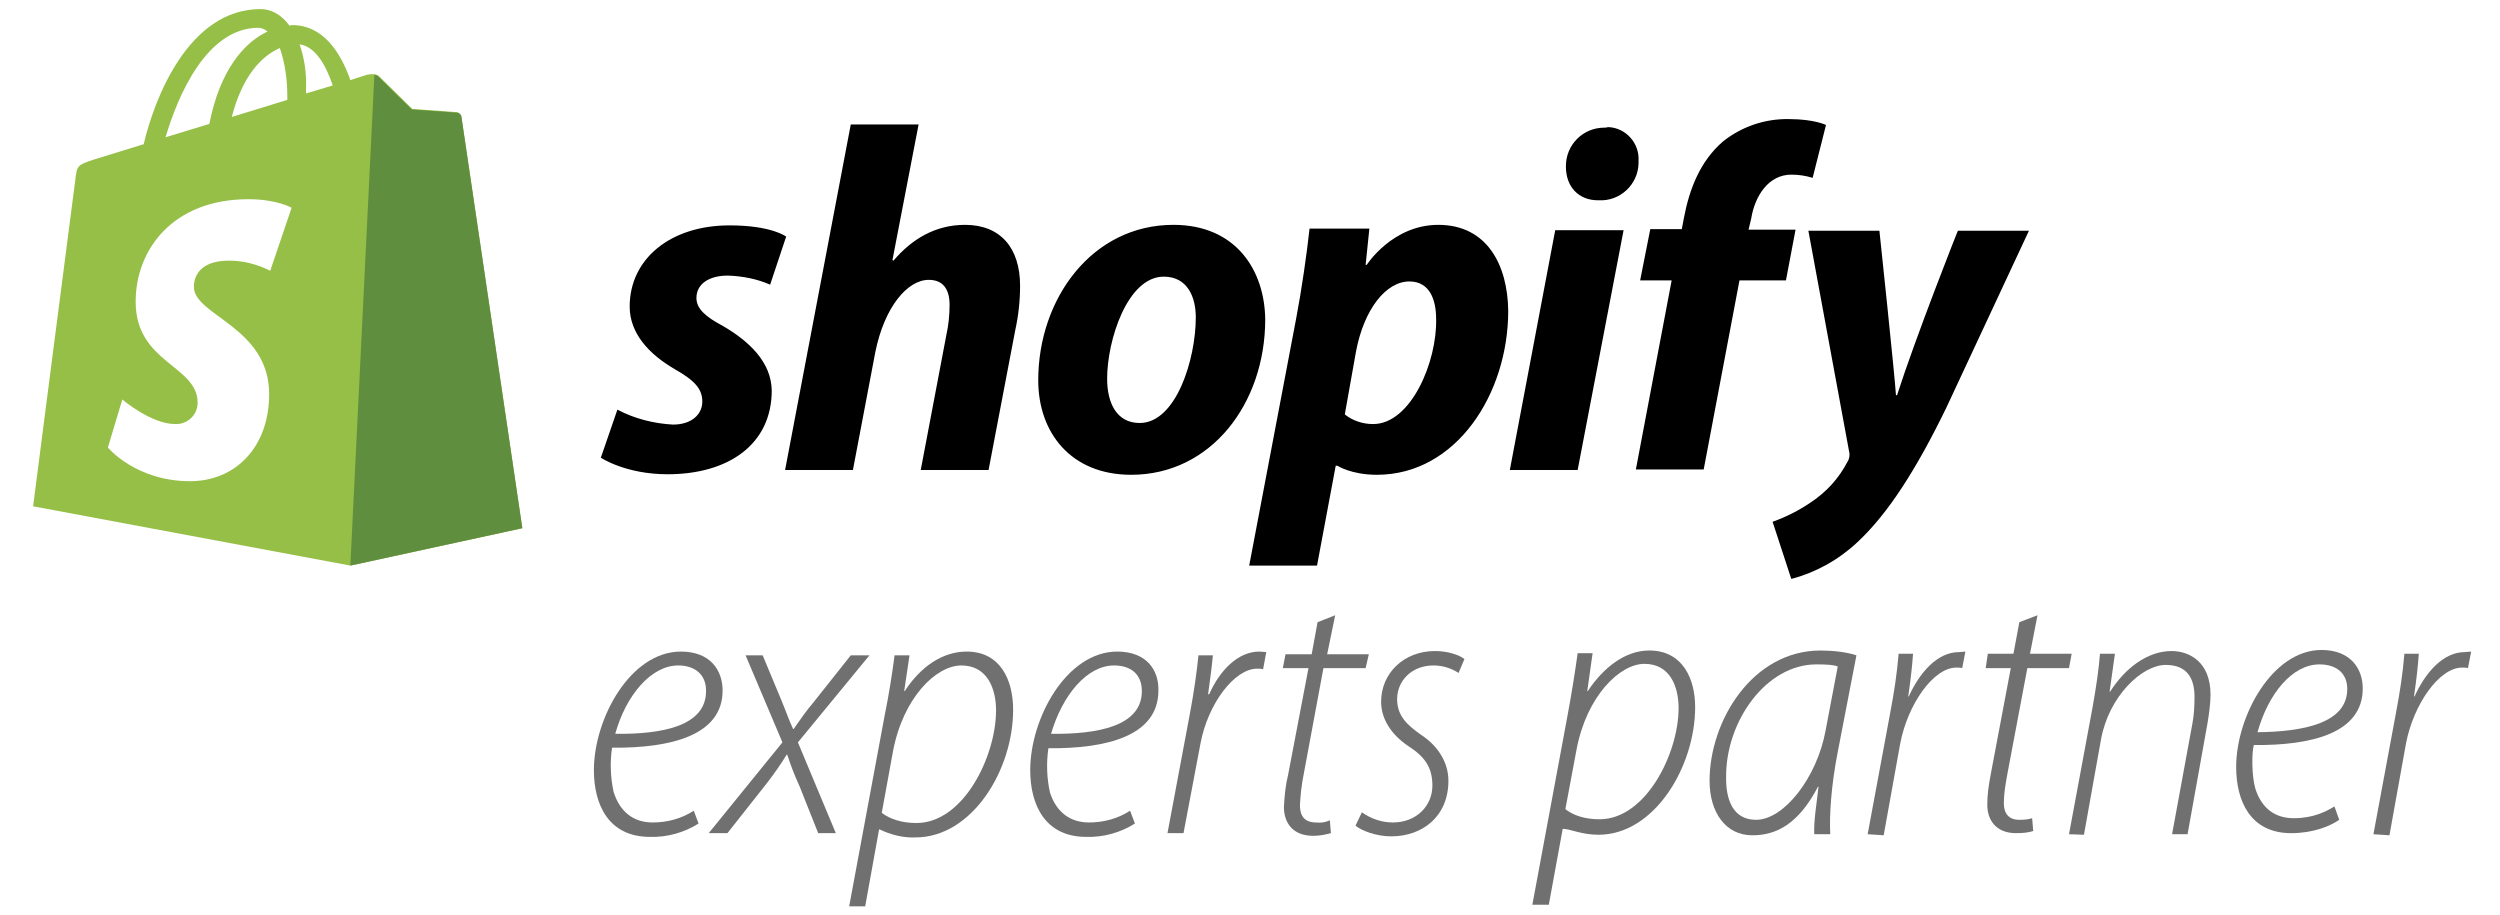
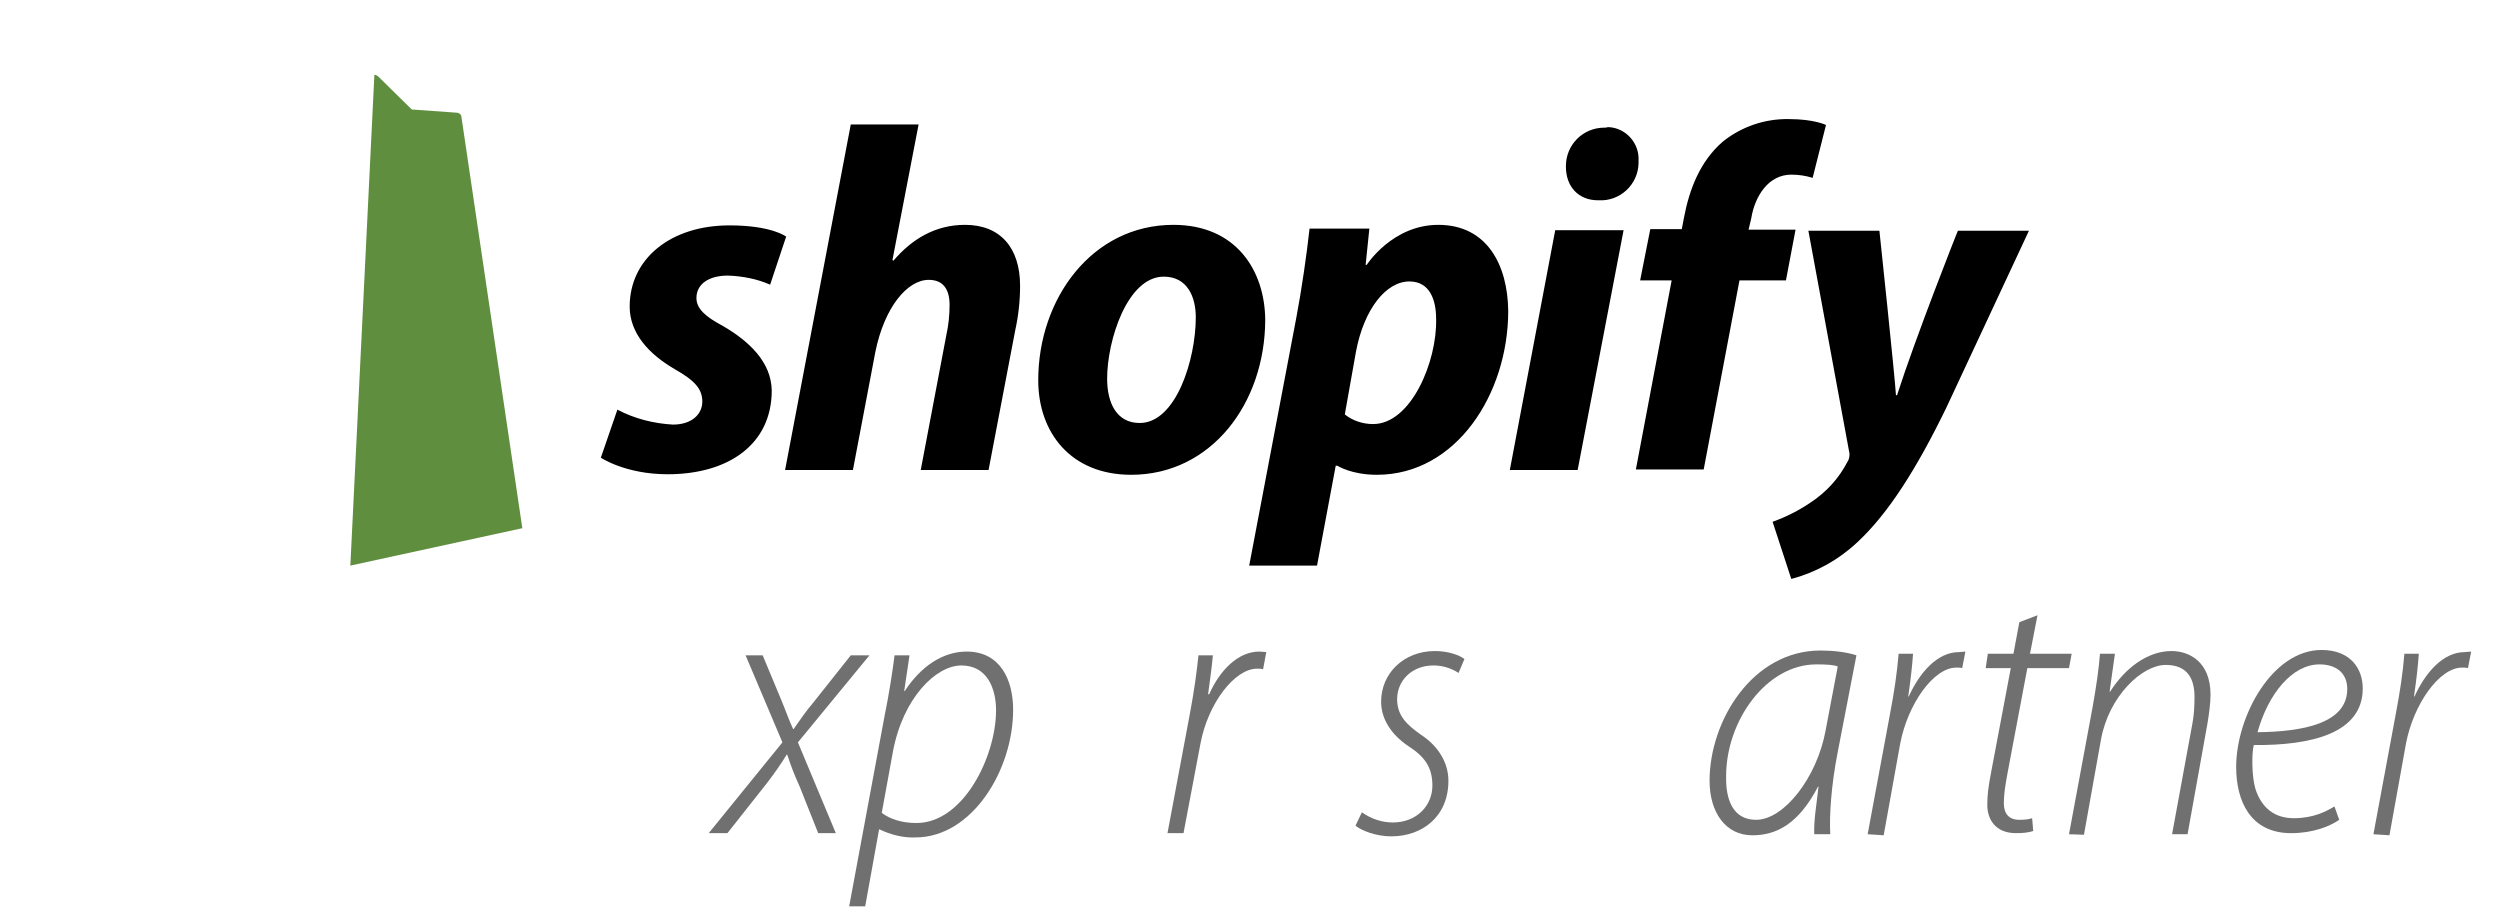
<svg xmlns="http://www.w3.org/2000/svg" version="1.1" id="Lag_1" x="0px" y="0px" viewBox="0 0 468.1 171.4" style="enable-background:new 0 0 468.1 171.4;" xml:space="preserve">
  <style type="text/css">
	.st0{fill:#95BF46;}
	.st1{fill:#5F8E3E;}
	.st2{fill:#707070;}
</style>
  <path id="Shape" d="M135.3,61c-3.2-1.7-4.9-3.2-4.9-5.2c0-2.6,2.3-4.2,5.9-4.2c2.7,0.1,5.4,0.6,7.9,1.7l3-9c0,0-2.7-2.1-10.6-2.1  c-11.1,0-18.7,6.3-18.7,15.2c0,5,3.6,8.9,8.4,11.7c3.9,2.2,5.2,3.8,5.2,6.1c0,2.3-1.9,4.3-5.5,4.3c-3.6-0.2-7.2-1.1-10.4-2.8l-3.1,9  c0,0,4.6,3.1,12.5,3.1c11.4,0,19.5-5.6,19.5-15.7C144.4,67.8,140.3,63.9,135.3,61L135.3,61z M180.7,42.1c-5.6,0-10,2.7-13.4,6.7  l-0.2-0.1l4.9-25.4h-12.7L147,88h12.7l4.2-22.1c1.7-8.4,6-13.5,10-13.5c2.8,0,3.9,1.9,3.9,4.7c0,1.9-0.2,3.8-0.6,5.6L172.4,88h12.7  l5-26.2c0.6-2.7,0.9-5.5,0.9-8.3C191,46.4,187.3,42.1,180.7,42.1L180.7,42.1z M219.7,42.1c-15.2,0-25.3,13.8-25.3,29.1  c0,9.8,6.1,17.7,17.4,17.7c15,0,25.1-13.4,25.1-29.1C236.8,50.7,231.5,42.1,219.7,42.1L219.7,42.1z M213.4,79.2  c-4.3,0-6.1-3.7-6.1-8.3c0-7.2,3.8-19.1,10.6-19.1c4.5,0,6,3.9,6,7.6C223.9,67.3,220.2,79.2,213.4,79.2z M269.3,42.1  c-8.6,0-13.4,7.5-13.4,7.5h-0.2l0.7-6.8h-11.2c-0.5,4.6-1.5,11.6-2.5,16.8l-8.8,46.3h12.7l3.5-18.7h0.3c0,0,2.6,1.7,7.4,1.7  c14.9,0,24.6-15.2,24.6-30.7C282.3,49.7,278.5,42.1,269.3,42.1L269.3,42.1z M257.1,79.4c-1.9,0-3.8-0.6-5.3-1.8l2.1-11.8  c1.5-7.9,5.6-13.1,10-13.1c3.9,0,5,3.6,5,7C269.1,67.7,264.2,79.4,257.1,79.4z M300.4,23.9c-4,0-7.2,3.2-7.2,7.2v0.1  c0,3.8,2.4,6.3,6,6.3h0.2c3.9,0.2,7.3-2.9,7.4-6.9c0-0.2,0-0.3,0-0.5c0.2-3.3-2.4-6.2-5.7-6.3C300.8,23.9,300.6,23.9,300.4,23.9  L300.4,23.9z M282.7,88h12.7l8.6-44.9h-12.8L282.7,88z M336.2,43h-8.8l0.5-2.1c0.7-4.3,3.3-8.2,7.5-8.2c1.4,0,2.7,0.2,4,0.6l2.5-9.9  c0,0-2.2-1.1-6.9-1.1c-4.5-0.1-8.9,1.4-12.4,4.2c-4.3,3.7-6.3,9-7.3,14.3l-0.4,2.1H309l-1.9,9.6h5.9l-6.7,35.4H319l6.7-35.4h8.7  L336.2,43L336.2,43z M355.2,74H355c-0.2-3.5-3.1-30.8-3.1-30.8h-13.3l7.6,41.2c0.2,0.7,0.1,1.5-0.3,2.1c-1.6,3.1-4,5.7-6.9,7.6  c-2.2,1.5-4.6,2.7-7.1,3.6l3.5,10.7c4.6-1.2,8.9-3.6,12.4-6.9c5.8-5.4,11.1-13.8,16.6-25.1l15.5-33.2h-13.3  C366.6,43.1,358.7,63.1,355.2,74L355.2,74z" />
-   <path id="Combined-Shape" class="st0" d="M86.4,21.9L86.4,21.9c0.1,0.5,11.4,77,11.4,77l-32.2,7L6.2,94.8c0,0,7.6-59,7.9-61.1  c0.3-2.7,0.4-2.8,3.4-3.8l9.4-2.9c2-8.5,8.4-25.3,21.9-25.3c1.8,0,3.8,0.9,5.4,3.1l0.5-0.1c5.7,0,9,4.9,10.9,10.3l3.1-1  c0.5-0.1,1.7-0.3,2.3,0.3l6.2,6.1l8.4,0.6C86,21.1,86.3,21.5,86.4,21.9z M62.3,16L62.3,16C61,12.1,59,8.7,56.1,8.3  c0.9,2.6,1.3,5.4,1.2,8.1v1.1L62.3,16z M52.4,9L52.4,9c-3.3,1.4-7,5.1-9,12.9l10.4-3.2v-0.6C53.8,15,53.4,11.9,52.4,9z M48.4,5.2  L48.4,5.2c-9.7,0-15.1,12.7-17.4,20.5l8.2-2.5c2-10.2,6.6-15.3,10.9-17.3C49.6,5.5,49,5.2,48.4,5.2z M54.6,38.9L54.6,38.9  c0,0-2.7-1.6-8.1-1.6c-14.1,0-21.1,9.4-21.1,19.2C25.4,68,37,68.4,37,75.4v0.2c-0.1,2.2-2,3.9-4.2,3.8c-4.5,0-9.9-4.6-9.9-4.6  l-2.7,9c0,0,5.2,6.3,15.4,6.3c8.5,0,14.8-6.4,14.8-16.3c0-12.6-14.1-14.7-14.1-20.1c0-1,0.3-4.9,6.6-4.9c2.7,0,5.3,0.7,7.7,1.9  L54.6,38.9z" />
  <path id="Path" class="st1" d="M85.5,21.1l-8.4-0.6l-6.2-6.1c-0.2-0.2-0.5-0.4-0.8-0.4l-4.5,91.9l32.2-7l-11.4-77  C86.4,21.5,86,21.1,85.5,21.1L85.5,21.1z" />
  <g>
    <g>
      <g>
-         <path class="st2" d="M286.9,169.5l6.6-35.5c0.8-4.3,1.4-8.1,1.9-11.7h2.8l-1,7.1h0.1c2.9-4.4,7-7.6,11.5-7.6     c6.2,0,8.6,5.2,8.6,10.6c0,11.1-7.6,23.9-18.1,23.9c-3.2,0-5.3-1.1-6.6-1.1h-0.1l-2.6,14.2h-3.1L286.9,169.5L286.9,169.5z      M293.1,151.5c1.5,1.2,3.7,1.9,6.4,1.9c8.7,0,14.8-12.4,14.8-20.8c0-3.9-1.5-8.3-6.4-8.3c-4.6,0-10.8,6-12.7,16L293.1,151.5z" />
        <path class="st2" d="M339.7,156.2c-0.1-2.7,0.4-5.3,0.8-8.9h-0.1c-3.7,7.1-7.9,9.1-12.3,9.1c-5,0-8-4.3-8-10.2     c0-11.2,8-24.4,20.8-24.4c2.3,0,4.9,0.3,6.7,0.9l-3.5,18.1c-1.2,6.1-1.6,11.8-1.4,15.4L339.7,156.2L339.7,156.2z M344.1,124.8     c-0.7-0.3-1.9-0.4-4-0.4c-9.4,0-16.9,10.6-16.9,20.9c-0.1,4.3,1.2,8.2,5.6,8.2c5.3,0,11.4-8,13-16.6L344.1,124.8z" />
        <path class="st2" d="M349.7,156.2l4.2-22.6c0.8-4.2,1.3-7.6,1.6-11.2h2.7c-0.2,2.7-0.4,4.4-0.9,8h0.1c2-4.4,5.3-8.3,9.4-8.3     c0.4,0,0.9-0.1,1.2-0.1l-0.6,3.1c-0.3-0.1-0.6-0.1-1.1-0.1c-4.3,0-9.1,6.9-10.5,14.2l-3.1,17.2L349.7,156.2L349.7,156.2z" />
        <path class="st2" d="M381.5,115.2l-1.4,7.2h7.8l-0.5,2.7h-7.8l-3.7,19.6c-0.4,2.2-0.7,3.9-0.7,5.7c0,1.9,0.9,3.1,2.9,3.1     c1.1,0,1.8-0.1,2.4-0.3l0.2,2.4c-0.9,0.3-2,0.4-3.2,0.4c-3.9,0-5.4-2.6-5.4-5.3c0-1.8,0.2-3.4,0.7-6l3.7-19.6h-4.7l0.4-2.7h4.8     l1.1-5.9L381.5,115.2z" />
        <path class="st2" d="M387.4,156.2l4.4-23.7c0.7-3.9,1.2-7.4,1.4-10.1h2.8l-1,7.1h0.1c2.8-4.4,7-7.6,11.5-7.6     c3.2,0,7.3,1.9,7.3,8.2c0,1.6-0.3,3.7-0.6,5.5l-3.7,20.6h-2.9l3.8-20.7c0.3-1.5,0.4-3.3,0.4-5c0-3.4-1.3-6-5.4-6     c-4.4,0-10.6,5.8-12.1,13.9l-3.2,17.9L387.4,156.2L387.4,156.2z" />
        <path class="st2" d="M438,153.5c-1.7,1.2-4.9,2.5-9,2.5c-7.7,0-10.3-6.1-10.3-12.4c0-9.4,6.7-21.9,16-21.9c5.4,0,7.7,3.5,7.7,7.2     c0,8.4-9.6,10.7-20.4,10.6c-0.4,1.5-0.4,5.8,0.3,8.2c1.2,3.7,3.7,5.5,7.2,5.5c3.7,0,6.1-1.3,7.6-2.2L438,153.5z M439.5,129     c0-3-2.1-4.6-5.2-4.6c-5.1,0-9.6,5.5-11.6,12.7C431.1,137,439.5,135.5,439.5,129L439.5,129z" />
        <path class="st2" d="M444.4,156.2l4.2-22.6c0.8-4.2,1.3-7.6,1.6-11.2h2.7c-0.2,2.7-0.4,4.4-0.9,8h0.1c2-4.4,5.3-8.3,9.4-8.3     c0.4,0,0.9-0.1,1.2-0.1l-0.6,3.1c-0.3-0.1-0.6-0.1-1.1-0.1c-4.3,0-9.1,6.9-10.5,14.2l-3.1,17.2L444.4,156.2L444.4,156.2z" />
      </g>
    </g>
    <g>
-       <path class="st2" d="M135.3,129.3L135.3,129.3c0-3.8-2.3-7.3-7.8-7.3c-9.5,0-16.3,12.6-16.3,22.2c0,6.4,2.7,12.5,10.5,12.5    c3.2,0.1,6.4-0.8,9.1-2.5l-0.9-2.4c-2.3,1.5-5,2.2-7.7,2.2c-3.5,0-6.1-1.9-7.3-5.7c-0.6-2.7-0.7-5.6-0.3-8.3    C125.6,140.1,135.3,137.7,135.3,129.3z M127,124.6c3.1,0,5.2,1.7,5.2,4.7v0.1c0,6.6-8.3,8.1-17,8    C117.2,130.2,121.9,124.6,127,124.6z" />
      <path class="st2" d="M162.8,122.7h-3.5l-6.9,8.7c-1.6,1.9-2.4,3.1-3.8,5.1h-0.1c-0.8-1.7-1.4-3.5-2.2-5.4l-3.5-8.4h-3.2l6.9,16.3    l-13.8,17h3.5l7.5-9.5c1.3-1.7,2.5-3.4,3.6-5.2h0.1c0.8,2.4,1.3,3.7,2.3,5.9l3.5,8.8h3.3l-7.1-17L162.8,122.7z" />
      <path class="st2" d="M181,122L181,122c-4.5,0-8.6,2.8-11.6,7.4h-0.1l1-6.7h-2.8c-0.4,3.1-1,7.1-1.9,11.5l-6.6,35.5h3l2.6-14.4h0.1    c2.1,1,4.4,1.6,6.7,1.5c10.6,0,18.3-12.6,18.3-23.9C189.7,127.3,187.3,122,181,122z M171.6,154.1L171.6,154.1    c-2.7,0-4.9-0.7-6.5-1.9l2.1-11.5c1.9-10.1,8.1-16.1,12.8-16.1c4.9,0,6.5,4.4,6.5,8.4C186.5,141.6,180.4,154.1,171.6,154.1z" />
-       <path class="st2" d="M209.2,122L209.2,122c-9.5,0-16.3,12.5-16.3,22.2c0,6.4,2.7,12.5,10.5,12.5c3.2,0.1,6.4-0.8,9.1-2.5l-0.9-2.4    c-2.3,1.5-5,2.2-7.7,2.2c-3.5,0-6.1-1.9-7.3-5.6c-0.6-2.7-0.7-5.5-0.3-8.3c10.9,0.1,20.6-2.3,20.6-10.8    C217,125.5,214.7,122,209.2,122z M213.8,129.4c0,6.6-8.3,8.1-17,8c2.1-7.2,6.7-12.8,11.8-12.8    C211.8,124.6,213.8,126.3,213.8,129.4L213.8,129.4z" />
      <path class="st2" d="M226.4,130L226.4,130h-0.2c0.4-2.9,0.7-5.1,0.9-7.3h-2.7c-0.3,2.9-0.8,6.7-1.6,10.9l-4.2,22.4h3l3.2-16.9    c1.4-7.3,6.3-13.9,10.6-13.9c0.4,0,0.7,0,1.1,0.1l0.6-3.2c-0.3,0-0.8-0.1-1.3-0.1C231.8,122,228.4,125.5,226.4,130z" />
-       <path class="st2" d="M246.4,154L246.4,154c-2.1,0-3-1.2-3-3.2c0.1-1.9,0.3-3.9,0.7-5.8l3.7-19.9h7.9l0.6-2.6h-7.8l1.5-7.3    l-3.3,1.3l-1.1,6h-4.9l-0.5,2.6h4.8l-3.8,19.9c-0.5,2-0.7,4.1-0.8,6.1c0,2.8,1.5,5.4,5.5,5.4c1.1,0,2.2-0.2,3.3-0.5l-0.2-2.4    C248.1,154,247.3,154.1,246.4,154z" />
      <path class="st2" d="M268.4,124.6L268.4,124.6c1.7,0,3.3,0.5,4.7,1.4l1.1-2.6c-1-0.8-3.2-1.5-5.5-1.5c-5.9,0-10.1,4.2-10.1,9.5    c0,3.1,1.8,6.1,5.1,8.3c3.1,2,4.5,4,4.5,7.4c0,3.8-3,6.9-7.4,6.9c-2.1,0-4.1-0.7-5.8-1.9l-1.2,2.5c1.1,0.9,3.8,2,6.7,2    c5.8,0,10.7-3.7,10.7-10.4c0-3.4-1.9-6.5-5.1-8.6c-2.7-1.9-4.5-3.6-4.5-6.7C261.6,127.5,264.3,124.6,268.4,124.6z" />
    </g>
  </g>
</svg>